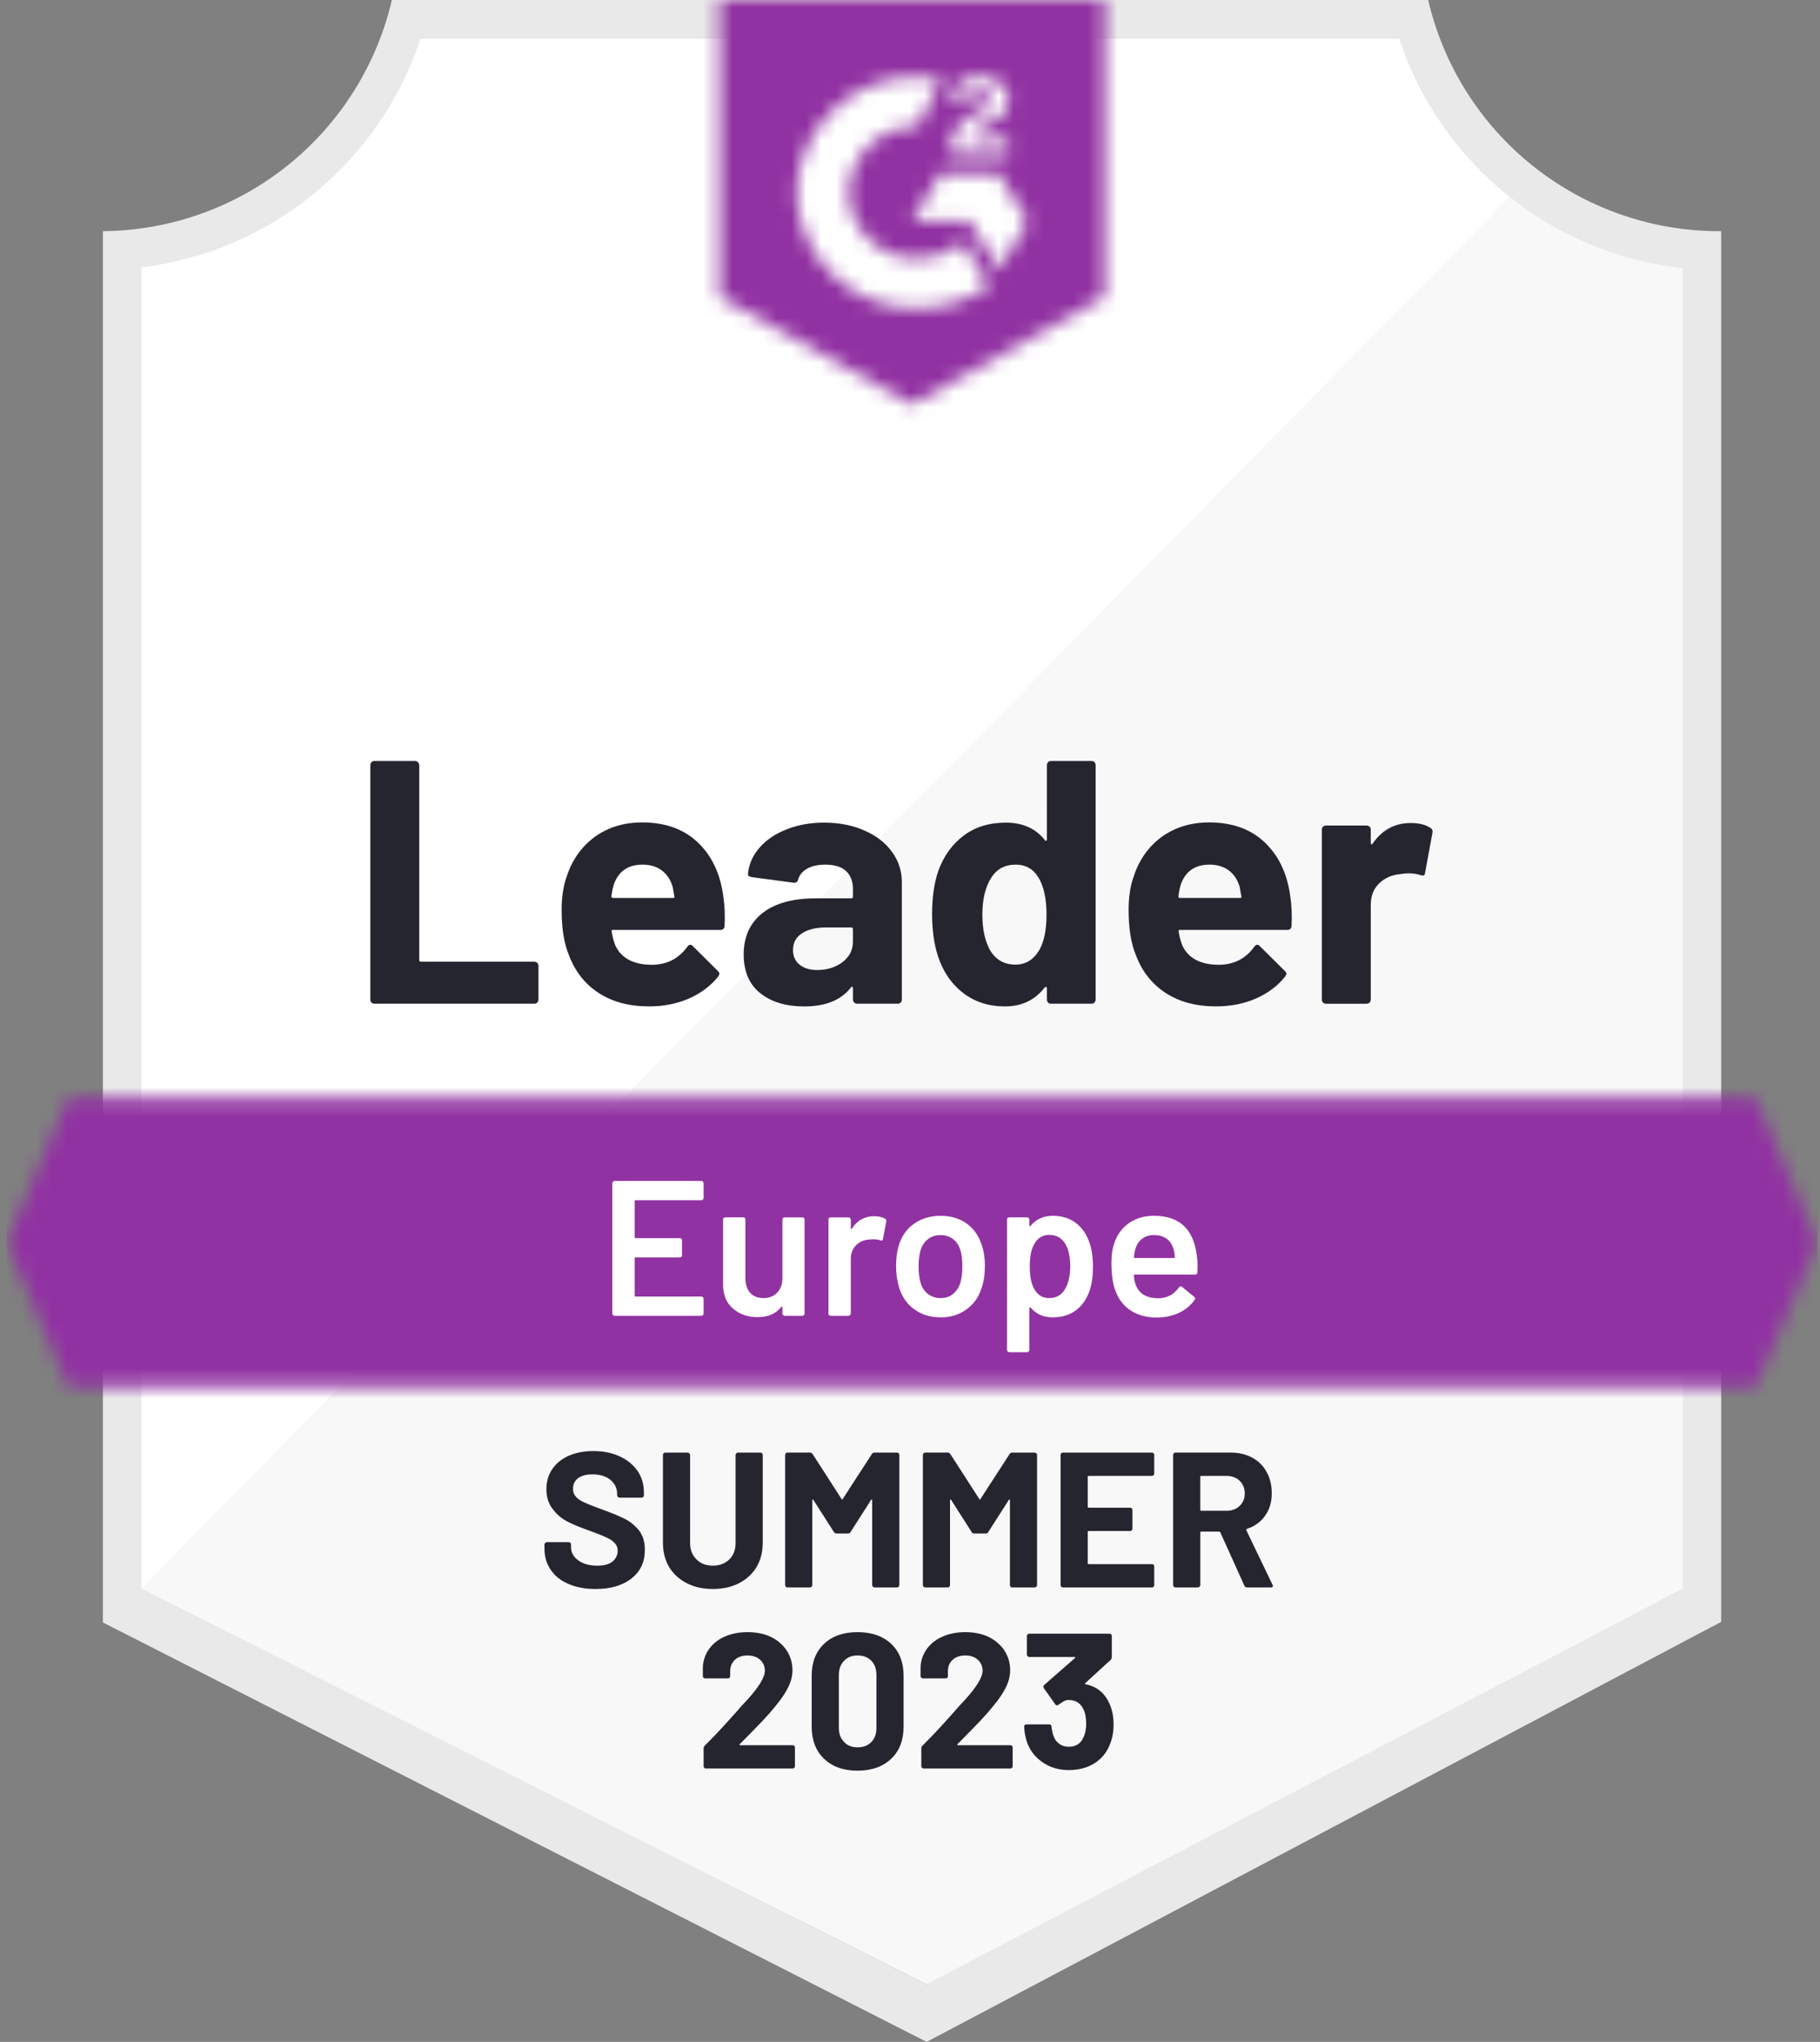
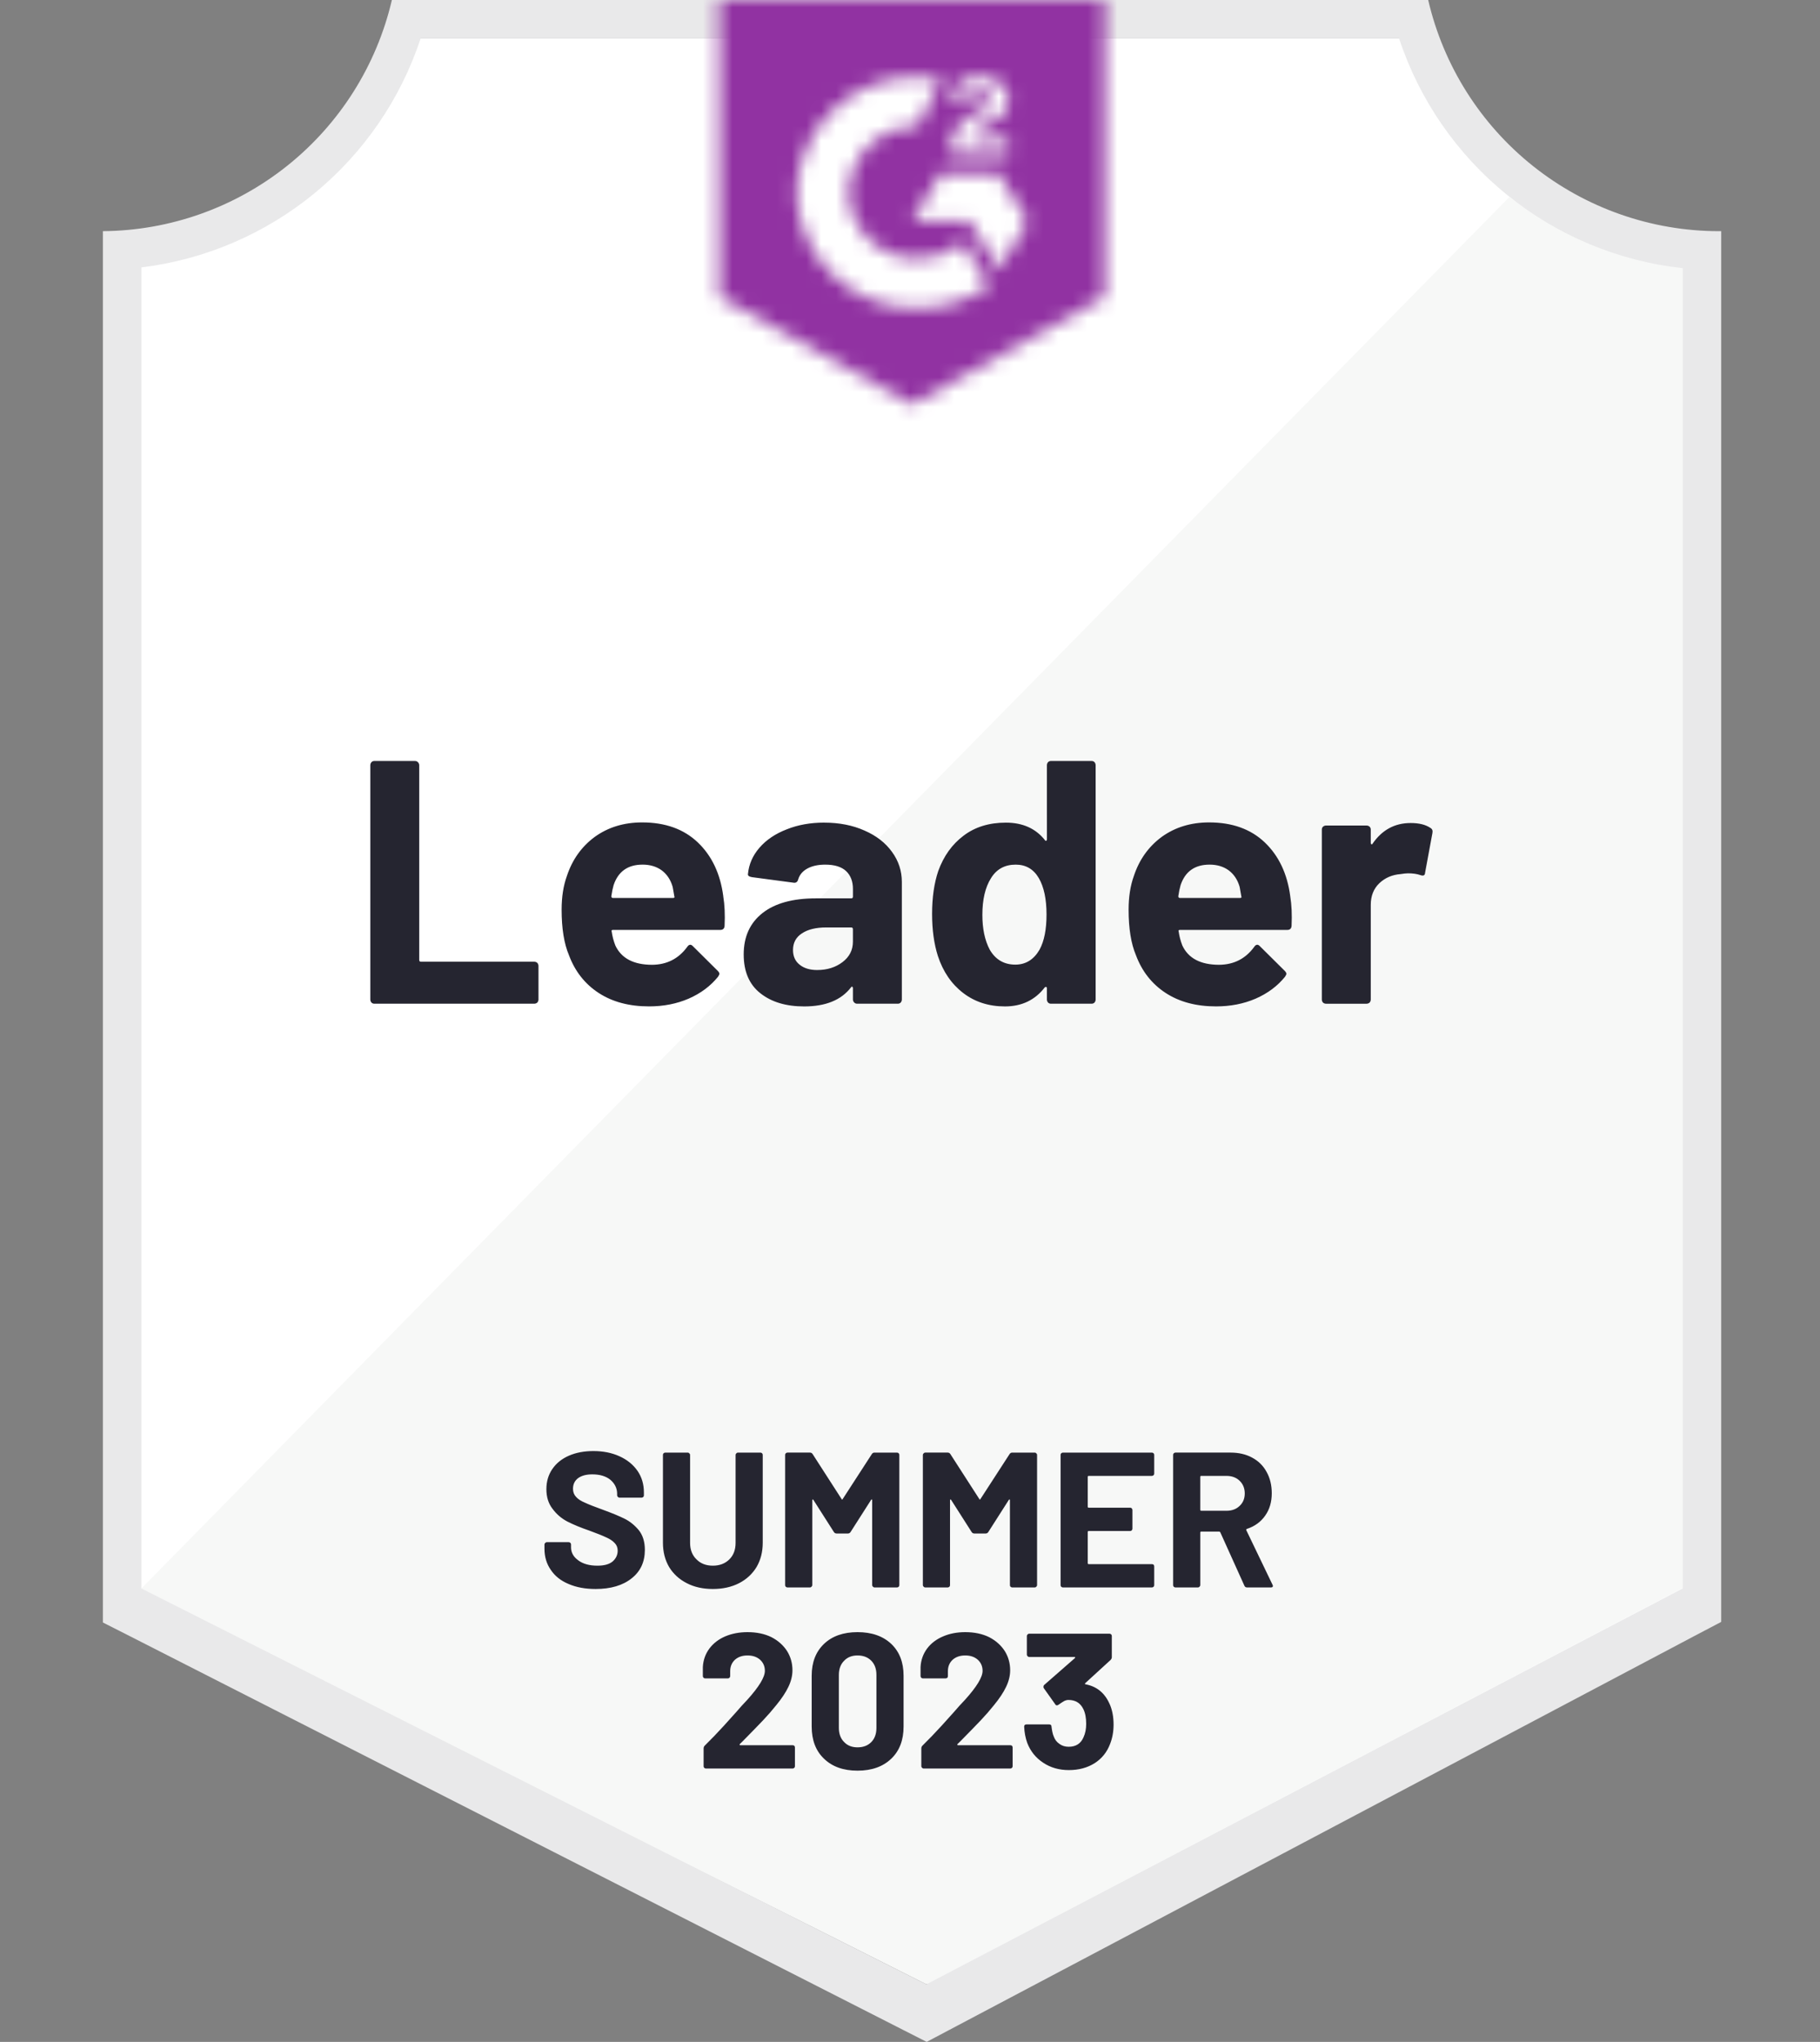
<svg xmlns="http://www.w3.org/2000/svg" fill="none" height="138" viewBox="0 0 123 138" width="123">
  <rect x="0" y="0" width="123" height="138" fill="#808080" stroke="none" />
  <clipPath id="a">
    <path d="m.445 0h122.389v138h-122.389z" />
  </clipPath>
  <mask id="b" height="20" maskUnits="userSpaceOnUse" width="123" x="0" y="74">
    <path d="m118.654 74.201h-114.03l-4.179 9.765 4.179 9.765h114.03l4.18-9.765z" fill="#fff" />
  </mask>
  <mask id="c" height="28" maskUnits="userSpaceOnUse" width="27" x="48" y="0">
    <path d="m61.639 27.342 13.02-7.291v-20.051h-26.04v20.051zm2.604-17.108c-.021-.539.115-1.073.391-1.536.356-.479.832-.857 1.38-1.094l.312-.13c.534-.26.664-.482.664-.742s-.286-.534-.742-.534c-.275-.02-.548.047-.782.192-.234.145-.416.36-.52.615l-.703-.69c.175-.34.447-.621.781-.807.352-.203.752-.307 1.159-.299.491-.016.975.125 1.38.404.185.122.335.288.438.484.102.196.153.415.148.636 0 .755-.443 1.211-1.302 1.628l-.482.221c-.495.247-.742.456-.82.833h2.604v1.003h-3.906zm3.255 1.484 1.953 3.255-1.953 3.255-1.953-3.268h-3.906l1.953-3.242zm-5.481-6.51c.542-.001 1.083.051 1.615.156l-1.615 3.177c-1.213-.024-2.387.433-3.263 1.273-.876.84-1.384 1.993-1.411 3.206.031 1.211.54 2.361 1.416 3.197.876.837 2.047 1.293 3.259 1.268 1.115.007 2.197-.376 3.06-1.081l1.771 2.917c-1.418.984-3.104 1.511-4.83 1.51-2.121.045-4.173-.751-5.708-2.215s-2.427-3.477-2.482-5.597c.055-2.12.947-4.133 2.482-5.597 1.535-1.464 3.587-2.261 5.708-2.215z" fill="#fff" />
  </mask>
  <g clip-path="url(#a)">
    <path d="m62.707 134.107-53.63-26.756v-89.279c4.318-.511 8.403-2.235 11.781-4.973 3.378-2.738 5.912-6.377 7.306-10.495h66.845c1.409 4.165 3.981 7.84 7.412 10.59 3.43 2.75 7.577 4.461 11.949 4.93v89.227z" fill="#fff" />
    <path d="m9.559 107.351 53.044 26.756 51.117-26.782v-89.201c-4.25-.584-8.282-2.237-11.718-4.804z" fill="#f7f8f7" />
    <path d="m116.324 15.624h-.169c-4.556-.008-8.974-1.556-12.539-4.393-3.564-2.836-6.065-6.795-7.096-11.232h-70.035c-1.031 4.418-3.517 8.36-7.06 11.194s-7.934 4.394-12.471 4.43v94.031l1.849.938 52.263 26.613 1.562.794 1.549-.82 50.336-26.613 1.81-.951v-91.388zm-53.721 118.483-53.044-26.756v-89.279c4.287-.525 8.337-2.258 11.678-4.996 3.34-2.739 5.833-6.37 7.189-10.472h66.129c1.371 4.152 3.907 7.822 7.305 10.573 3.398 2.752 7.515 4.469 11.861 4.947v89.227z" fill="#e9e9ea" />
    <g mask="url(#b)">
-       <path d="m-6.065 67.691h135.409v32.551h-135.409z" fill="#9132a2" />
-     </g>
+       </g>
    <g mask="url(#c)">
      <path d="m42.109-6.523h39.06v40.362h-39.06z" fill="#9132a2" />
    </g>
    <path d="m25.3 67.835c-.078 0-.143-.026-.195-.078-.052-.061-.078-.13-.078-.208v-15.832c0-.078.026-.148.078-.208.052-.052.117-.078.195-.078h2.747c.078 0 .143.026.195.078.061.061.091.13.091.208v13.163c0 .078.039.117.117.117h7.656c.078 0 .147.026.208.078.052.061.078.13.078.208v2.265c0 .078-.026.148-.078.208-.061.052-.13.078-.208.078zm23.579-7.265c.096.59.126 1.254.091 1.992-.009.191-.108.286-.299.286h-7.239c-.096 0-.126.039-.091.117.043.312.126.625.247.937.408.868 1.237 1.302 2.487 1.302.998-.009 1.788-.412 2.37-1.211.061-.095.13-.143.208-.143.052 0 .108.03.169.091l1.68 1.667c.078.078.117.148.117.208 0 .035-.03.1-.091.195-.512.634-1.176 1.128-1.992 1.484-.807.347-1.697.521-2.669.521-1.345 0-2.482-.304-3.411-.911-.929-.608-1.597-1.458-2.005-2.552-.33-.781-.495-1.806-.495-3.073 0-.859.117-1.615.352-2.265.364-1.111.994-1.996 1.888-2.656.903-.651 1.97-.977 3.203-.977 1.562 0 2.817.451 3.763 1.354.946.903 1.519 2.114 1.719 3.633zm-5.455-2.135c-.99 0-1.641.46-1.953 1.38-.061.208-.113.46-.156.755 0 .078.039.117.117.117h4.049c.096 0 .126-.039.091-.117-.078-.451-.117-.668-.117-.651-.139-.469-.382-.833-.729-1.094-.356-.26-.79-.391-1.302-.391zm12.278-2.838c1.016 0 1.923.178 2.721.534.799.347 1.419.829 1.862 1.445.443.608.664 1.285.664 2.031v7.942c0 .078-.026.148-.078.208-.052.052-.117.078-.195.078h-2.747c-.078 0-.143-.026-.195-.078-.061-.061-.091-.13-.091-.208v-.768c0-.043-.013-.074-.039-.091-.035-.017-.065-.004-.091.039-.66.859-1.714 1.289-3.164 1.289-1.224 0-2.209-.295-2.955-.885-.755-.59-1.133-1.467-1.133-2.63 0-1.198.425-2.131 1.276-2.799.842-.66 2.044-.99 3.607-.99h2.383c.078 0 .117-.039.117-.117v-.521c0-.512-.156-.916-.469-1.211-.312-.286-.781-.43-1.406-.43-.477 0-.877.087-1.198.26-.321.174-.529.417-.625.729-.043.174-.143.252-.299.234l-2.838-.378c-.191-.035-.278-.104-.26-.208.061-.66.321-1.254.781-1.784.46-.529 1.072-.942 1.836-1.237.755-.304 1.601-.456 2.539-.456zm-.469 9.96c.668 0 1.237-.178 1.706-.534s.703-.816.703-1.38v-.846c0-.078-.039-.117-.117-.117h-1.68c-.703 0-1.254.135-1.653.404-.399.26-.599.634-.599 1.12 0 .425.148.755.443.99.295.243.694.364 1.198.364zm15.52-13.84c0-.078.026-.148.078-.208.052-.052.117-.078.195-.078h2.747c.078 0 .143.026.195.078.052.061.078.13.078.208v15.832c0 .078-.026.148-.078.208-.052.052-.117.078-.195.078h-2.747c-.078 0-.143-.026-.195-.078-.052-.061-.078-.13-.078-.208v-.768c0-.043-.017-.069-.052-.078-.035-.009-.065 0-.091.026-.66.859-1.558 1.289-2.695 1.289-1.094 0-2.035-.304-2.825-.911s-1.358-1.441-1.706-2.5c-.26-.816-.391-1.762-.391-2.838 0-1.111.139-2.079.417-2.904.365-1.007.933-1.801 1.706-2.383.773-.59 1.727-.885 2.865-.885 1.128 0 2.005.391 2.63 1.172.026.052.056.069.091.052.035-.017.052-.048.052-.091zm-.495 12.46c.312-.573.469-1.363.469-2.37 0-1.042-.174-1.862-.521-2.461-.356-.608-.877-.911-1.562-.911-.738 0-1.293.304-1.667.911-.391.616-.586 1.445-.586 2.487 0 .937.165 1.719.495 2.344.391.677.968 1.016 1.732 1.016.703 0 1.25-.339 1.641-1.016zm16.939-3.607c.096.59.126 1.254.091 1.992-.009.191-.108.286-.299.286h-7.239c-.096 0-.126.039-.091.117.043.312.126.625.247.937.408.868 1.237 1.302 2.487 1.302.998-.009 1.788-.412 2.37-1.211.061-.095.13-.143.208-.143.052 0 .108.03.169.091l1.68 1.667c.078.078.117.148.117.208 0 .035-.03.1-.091.195-.512.634-1.176 1.128-1.992 1.484-.807.347-1.697.521-2.669.521-1.345 0-2.482-.304-3.411-.911-.929-.608-1.597-1.458-2.005-2.552-.33-.781-.495-1.806-.495-3.073 0-.859.117-1.615.351-2.265.365-1.111.994-1.996 1.888-2.656.903-.651 1.97-.977 3.203-.977 1.562 0 2.817.451 3.763 1.354.946.903 1.519 2.114 1.719 3.633zm-5.455-2.135c-.99 0-1.641.46-1.953 1.38-.061.208-.113.46-.156.755 0 .078.039.117.117.117h4.049c.096 0 .126-.039.091-.117-.078-.451-.117-.668-.117-.651-.139-.469-.382-.833-.729-1.094-.356-.26-.79-.391-1.302-.391zm13.593-2.812c.564 0 1.007.108 1.328.326.13.07.178.187.143.352l-.495 2.682c-.009.182-.117.234-.326.156-.234-.078-.508-.117-.82-.117-.121 0-.291.017-.508.052-.564.043-1.042.247-1.432.612-.391.373-.586.864-.586 1.471v6.393c0 .078-.026.148-.078.208-.061.052-.13.078-.208.078h-2.734c-.078 0-.148-.026-.208-.078-.052-.061-.078-.13-.078-.208v-11.484c0-.078.026-.143.078-.195.061-.052.13-.078.208-.078h2.734c.078 0 .147.026.208.078.052.052.078.117.078.195v.898c0 .043.013.074.039.091.035.017.061.009.078-.026.642-.938 1.502-1.406 2.578-1.406z" fill="#252530" />
-     <path d="m47.551 80.959c0 .043-.013.078-.039.104-.035.035-.074.052-.117.052h-4.44c-.043 0-.065.022-.065.065v2.435c0 .043.022.065.065.065h2.982c.043 0 .083.013.117.039.026.035.039.074.039.117v.99c0 .043-.013.082-.039.117-.035.026-.074.039-.117.039h-2.982c-.043 0-.065.022-.065.065v2.513c0 .043.022.065.065.065h4.44c.043 0 .082.017.117.052.026.026.039.061.039.104v.99c0 .043-.013.078-.039.104-.035.035-.074.052-.117.052h-5.859c-.043 0-.078-.017-.104-.052-.035-.026-.052-.061-.052-.104v-8.802c0-.043.017-.078.052-.104.026-.035.061-.052.104-.052h5.859c.043 0 .082.017.117.052.026.026.039.061.039.104zm5.325 1.471c0-.043.017-.083.052-.117.026-.026.061-.039.104-.039h1.185c.043 0 .083.013.117.039.026.035.039.074.039.117v6.341c0 .043-.013.078-.039.104-.035.035-.074.052-.117.052h-1.185c-.043 0-.078-.017-.104-.052-.035-.026-.052-.061-.052-.104v-.417c0-.026-.009-.043-.026-.052-.017-.009-.035 0-.052.026-.356.46-.89.69-1.601.69-.66 0-1.211-.191-1.653-.573-.451-.382-.677-.924-.677-1.628v-4.388c0-.043.013-.083.039-.117.035-.026.074-.039.117-.039h1.198c.043 0 .083.013.117.039.026.035.039.074.039.117v3.958c0 .408.104.733.312.977.217.243.516.365.898.365.391 0 .703-.122.938-.365.234-.243.351-.569.351-.977zm6.211-.234c.278 0 .521.056.729.169.07.035.096.1.078.195l-.221 1.172c-.009.104-.069.135-.182.091-.13-.043-.282-.065-.456-.065-.113 0-.2.004-.26.013-.364.017-.668.143-.911.378-.243.243-.364.555-.364.938v3.685c0 .043-.017.078-.052.104-.026.035-.061.052-.104.052h-1.198c-.043 0-.083-.017-.117-.052-.026-.026-.039-.061-.039-.104v-6.341c0-.043.013-.083.039-.117.035-.026.074-.039.117-.039h1.198c.043 0 .078.013.104.039.035.035.052.074.052.117v.586c0 .035.009.052.026.052.009.009.022 0 .039-.026.364-.564.872-.846 1.523-.846zm4.492 6.836c-.686 0-1.272-.174-1.758-.521-.495-.347-.842-.829-1.042-1.445-.147-.469-.221-.964-.221-1.484 0-.555.069-1.05.208-1.484.2-.608.547-1.081 1.042-1.419.495-.339 1.089-.508 1.784-.508.66 0 1.232.169 1.719.508.477.339.816.807 1.016 1.406.156.417.234.911.234 1.484 0 .547-.074 1.042-.221 1.484-.2.616-.542 1.098-1.029 1.445-.486.356-1.063.534-1.732.534zm0-1.302c.321 0 .595-.091.82-.274.234-.182.404-.438.508-.768.087-.286.13-.651.13-1.094 0-.469-.043-.833-.13-1.094-.096-.33-.26-.582-.495-.755-.234-.182-.521-.273-.859-.273-.321 0-.599.091-.833.273-.234.174-.404.425-.508.755-.087.304-.13.668-.13 1.094 0 .425.043.79.13 1.094.096.33.265.586.508.768.234.182.521.274.859.274zm10.052-3.737c.156.443.234.985.234 1.627 0 .616-.074 1.146-.221 1.588-.191.573-.499 1.02-.924 1.341-.417.321-.946.482-1.589.482-.616 0-1.111-.221-1.484-.664-.017-.017-.035-.022-.052-.013-.017.009-.026.026-.026.052v2.825c0 .043-.017.078-.052.104-.026.035-.061.052-.104.052h-1.198c-.043 0-.083-.017-.117-.052-.026-.026-.039-.061-.039-.104v-8.802c0-.043.013-.083.039-.117.035-.026.074-.039.117-.039h1.198c.043 0 .078.013.104.039.035.035.052.074.052.117v.391c0 .026.009.043.026.052.017.009.035 0 .052-.026.382-.451.881-.677 1.497-.677s1.137.161 1.562.482c.425.321.734.768.924 1.341zm-1.693 3.19c.261-.399.391-.929.391-1.588 0-.634-.104-1.133-.312-1.497-.243-.425-.612-.638-1.107-.638-.451 0-.79.208-1.016.625-.2.339-.299.842-.299 1.51 0 .686.108 1.206.326 1.562.226.382.551.573.977.573.46 0 .807-.182 1.042-.547zm8.945-2.331c.035.217.052.46.052.729l-.013.404c0 .104-.052.156-.156.156h-4.075c-.043 0-.065.022-.065.065.026.286.065.482.117.586.208.625.716.942 1.523.951.59 0 1.059-.243 1.406-.729.035-.052.078-.078.13-.078.035 0 .065.013.091.039l.807.664c.078.061.091.13.039.208-.269.382-.625.677-1.068.885-.451.208-.951.312-1.497.312-.677 0-1.254-.152-1.732-.456-.469-.304-.812-.729-1.029-1.276-.2-.469-.299-1.12-.299-1.953 0-.503.052-.911.156-1.224.174-.608.503-1.089.99-1.445.477-.347 1.055-.521 1.732-.521 1.71 0 2.674.894 2.89 2.682zm-2.89-1.38c-.321 0-.59.082-.807.247-.208.156-.356.378-.443.664-.052.147-.087.339-.104.573-.017.043 0 .065.052.065h2.643c.043 0 .065-.022.065-.065-.017-.217-.043-.382-.078-.495-.078-.312-.23-.555-.456-.729-.234-.174-.525-.26-.872-.26z" fill="#fff" />
    <g fill="#252530">
      <path d="m40.247 107.39c-.694 0-1.302-.113-1.823-.339-.521-.217-.92-.534-1.198-.95-.286-.408-.43-.886-.43-1.432v-.287c0-.043.017-.078.052-.104.026-.035.061-.052.104-.052h1.484c.043 0 .083.017.117.052.026.026.039.061.039.104v.195c0 .348.161.638.482.873.321.243.755.364 1.302.364.46 0 .803-.095 1.029-.286.226-.2.339-.443.339-.729 0-.209-.069-.382-.208-.521-.139-.148-.33-.273-.573-.378-.234-.112-.612-.264-1.133-.455-.582-.2-1.076-.404-1.484-.612-.399-.209-.734-.495-1.003-.86-.278-.355-.417-.798-.417-1.328 0-.52.135-.976.404-1.367.269-.391.642-.69 1.12-.898.477-.208 1.029-.312 1.654-.312.66 0 1.246.117 1.758.351.521.234.929.564 1.224.99.286.417.43.902.43 1.458v.195c0 .043-.013.078-.039.104-.035.035-.074.052-.117.052h-1.497c-.043 0-.078-.017-.104-.052-.035-.026-.052-.061-.052-.104v-.104c0-.365-.148-.677-.443-.938-.304-.251-.716-.377-1.237-.377-.408 0-.729.087-.964.26-.226.174-.339.413-.339.716 0 .217.07.4.208.547.13.148.33.278.599.391.26.121.668.282 1.224.482.616.225 1.098.425 1.445.598.356.174.677.43.964.769.278.347.417.794.417 1.341 0 .816-.299 1.458-.898 1.927-.599.477-1.411.716-2.435.716zm7.929 0c-.668 0-1.254-.13-1.758-.391-.512-.26-.911-.625-1.198-1.094-.278-.477-.417-1.024-.417-1.64v-5.937c0-.043.013-.078.039-.104.035-.035.074-.052.117-.052h1.523c.043 0 .078.017.104.052.035.026.052.061.052.104v5.95c0 .46.143.829.43 1.107.278.286.647.429 1.107.429.46 0 .833-.143 1.12-.429.278-.278.417-.647.417-1.107v-5.95c0-.043.017-.078.052-.104.026-.035.061-.052.104-.052h1.523c.043 0 .083.017.117.052.026.026.039.061.039.104v5.937c0 .616-.139 1.163-.417 1.64-.286.469-.681.834-1.185 1.094-.512.261-1.102.391-1.771.391zm10.742-9.114c.043-.069.104-.104.182-.104h1.523c.043 0 .083.017.117.052.026.026.039.061.039.104v8.801c0 .044-.013.078-.039.105-.035.034-.074.052-.117.052h-1.523c-.043 0-.078-.018-.104-.052-.035-.027-.052-.061-.052-.105v-5.741c0-.035-.009-.053-.026-.053-.017 0-.035.013-.052.039l-1.38 2.162c-.043.069-.104.104-.182.104h-.768c-.078 0-.139-.035-.182-.104l-1.38-2.162c-.017-.026-.035-.039-.052-.039-.017.009-.026.031-.026.066v5.728c0 .044-.017.078-.052.105-.026.034-.061.052-.104.052h-1.523c-.043 0-.082-.018-.117-.052-.026-.027-.039-.061-.039-.105v-8.801c0-.043.013-.078.039-.104.035-.035.074-.052.117-.052h1.523c.078 0 .139.035.182.104l1.953 3.033c.026.052.052.052.078 0zm9.309 0c.043-.069.104-.104.182-.104h1.523c.043 0 .078.017.104.052.035.026.052.061.052.104v8.801c0 .044-.017.078-.052.105-.026.034-.061.052-.104.052h-1.523c-.043 0-.083-.018-.117-.052-.026-.027-.039-.061-.039-.105v-5.741c0-.035-.009-.053-.026-.053-.017 0-.035.013-.052.039l-1.38 2.162c-.043.069-.104.104-.182.104h-.768c-.078 0-.139-.035-.182-.104l-1.38-2.162c-.017-.026-.035-.039-.052-.039-.017.009-.026.031-.026.066v5.728c0 .044-.013.078-.039.105-.035.034-.074.052-.117.052h-1.523c-.043 0-.078-.018-.104-.052-.035-.027-.052-.061-.052-.105v-8.801c0-.043.017-.078.052-.104.026-.035.061-.052.104-.052h1.523c.078 0 .139.035.182.104l1.953 3.033c.026.052.052.052.078 0zm9.778 1.315c0 .043-.013.078-.039.104-.035.035-.074.052-.117.052h-4.271c-.043 0-.065.022-.065.065v2.018c0 .044.022.065.065.065h2.799c.043 0 .078.013.104.039.035.035.052.074.052.118v1.262c0 .044-.017.083-.052.118-.026.026-.061.039-.104.039h-2.799c-.043 0-.065.021-.065.065v2.109c0 .043.022.065.065.065h4.271c.043 0 .083.013.117.039.026.035.039.074.039.117v1.263c0 .044-.013.078-.039.105-.035.034-.074.052-.117.052h-6.015c-.043 0-.083-.018-.117-.052-.026-.027-.039-.061-.039-.105v-8.801c0-.043.013-.078.039-.104.035-.035.074-.052.117-.052h6.015c.043 0 .083.017.117.052.026.026.039.061.039.104zm6.276 7.695c-.087 0-.148-.039-.182-.118l-1.627-3.606c-.017-.035-.043-.052-.078-.052h-1.211c-.043 0-.065.021-.065.065v3.554c0 .044-.017.078-.052.105-.026.034-.061.052-.104.052h-1.523c-.043 0-.083-.018-.117-.052-.026-.027-.039-.061-.039-.105v-8.801c0-.043.013-.078.039-.104.035-.035.074-.052.117-.052h3.724c.556 0 1.042.113 1.458.339.425.226.751.547.977.964.234.417.351.898.351 1.445 0 .59-.147 1.093-.443 1.51-.295.425-.708.725-1.237.899-.043.017-.056.047-.039.091l1.771 3.684c.017.035.026.061.026.078 0 .07-.048.105-.143.105zm-3.099-7.539c-.043 0-.065.022-.065.065v2.227c0 .043.022.065.065.065h1.706c.365 0 .66-.109.885-.326.234-.217.351-.499.351-.846s-.117-.634-.351-.86c-.226-.216-.521-.325-.885-.325z" />
      <path d="m49.999 117.871c-.017.017-.022.035-.013.052.009.017.026.026.052.026h3.529c.043 0 .082.013.117.039.026.035.039.074.039.117v1.263c0 .044-.013.078-.039.104-.035.035-.074.052-.117.052h-5.859c-.043 0-.082-.017-.117-.052-.026-.026-.039-.06-.039-.104v-1.198c0-.078.026-.143.078-.195.425-.417.859-.868 1.302-1.354.443-.495.721-.803.833-.925.243-.286.49-.559.742-.82.79-.876 1.185-1.527 1.185-1.953 0-.304-.108-.555-.326-.755-.217-.191-.499-.286-.846-.286s-.629.095-.846.286c-.217.2-.326.46-.326.781v.326c0 .043-.017.082-.052.117-.026.026-.061.039-.104.039h-1.536c-.043 0-.078-.013-.104-.039-.035-.035-.052-.074-.052-.117v-.612c.026-.469.174-.886.443-1.25.269-.356.625-.629 1.068-.82.451-.191.955-.287 1.51-.287.616 0 1.154.113 1.615.339.451.234.803.547 1.055.937.243.391.365.825.365 1.302 0 .365-.091.738-.274 1.12-.182.382-.456.794-.82 1.237-.269.338-.56.672-.872 1.002s-.777.808-1.393 1.433zm7.955 1.797c-.955 0-1.71-.269-2.265-.808-.556-.529-.833-1.254-.833-2.174v-3.437c0-.903.278-1.619.833-2.149.555-.529 1.311-.794 2.265-.794.955 0 1.714.265 2.279.794.555.53.833 1.246.833 2.149v3.437c0 .92-.278 1.645-.833 2.174-.564.539-1.324.808-2.279.808zm0-1.576c.391 0 .703-.121.938-.364.226-.235.339-.552.339-.951v-3.58c0-.4-.113-.716-.339-.951-.234-.243-.547-.364-.938-.364-.382 0-.686.121-.911.364-.234.235-.351.551-.351.951v3.58c0 .399.117.716.351.951.226.243.529.364.911.364zm6.758-.221c-.017.017-.022.035-.013.052.009.017.026.026.052.026h3.529c.043 0 .082.013.117.039.026.035.039.074.039.117v1.263c0 .044-.013.078-.039.104-.035.035-.074.052-.117.052h-5.859c-.043 0-.078-.017-.104-.052-.035-.026-.052-.06-.052-.104v-1.198c0-.078.026-.143.078-.195.425-.417.859-.868 1.302-1.354.443-.495.721-.803.833-.925.243-.286.49-.559.742-.82.79-.876 1.185-1.527 1.185-1.953 0-.304-.108-.555-.326-.755-.217-.191-.499-.286-.846-.286s-.629.095-.846.286c-.217.2-.326.46-.326.781v.326c0 .043-.013.082-.039.117-.035.026-.074.039-.117.039h-1.536c-.043 0-.078-.013-.104-.039-.035-.035-.052-.074-.052-.117v-.612c.026-.469.174-.886.443-1.25.269-.356.629-.629 1.081-.82.443-.191.942-.287 1.497-.287.616 0 1.154.113 1.615.339.451.234.803.547 1.055.937.243.391.365.825.365 1.302 0 .365-.091.738-.274 1.12-.182.382-.456.794-.82 1.237-.269.338-.56.672-.872 1.002s-.777.808-1.393 1.433zm10.286-2.695c.174.399.26.859.26 1.38 0 .469-.078.903-.234 1.302-.208.555-.555.989-1.042 1.302-.495.312-1.076.469-1.745.469-.66 0-1.237-.165-1.732-.495-.503-.33-.864-.777-1.081-1.341-.122-.339-.191-.703-.208-1.094 0-.104.052-.156.156-.156h1.536c.104 0 .156.052.156.156.035.286.082.499.143.638.078.226.208.399.391.521.174.13.382.195.625.195.486 0 .82-.213 1.002-.638.121-.26.182-.564.182-.911 0-.408-.065-.742-.195-1.003-.2-.408-.534-.612-1.002-.612-.096 0-.195.026-.299.078-.104.061-.23.144-.378.248-.035.026-.069.039-.104.039-.052 0-.091-.026-.117-.078l-.768-1.081c-.017-.026-.026-.056-.026-.091 0-.052.017-.096.052-.13l2.07-1.81c.017-.017.026-.035.026-.052-.009-.018-.026-.026-.052-.026h-3.06c-.043 0-.078-.018-.104-.052-.035-.026-.052-.061-.052-.104v-1.263c0-.044.017-.079.052-.105.026-.034.061-.052.104-.052h5.429c.043 0 .083.018.117.052.026.026.039.061.039.105v1.432c0 .069-.03.134-.091.195l-1.706 1.562c-.017.018-.022.035-.013.053 0 .017.017.026.052.026.755.147 1.293.594 1.615 1.341z" />
    </g>
  </g>
</svg>